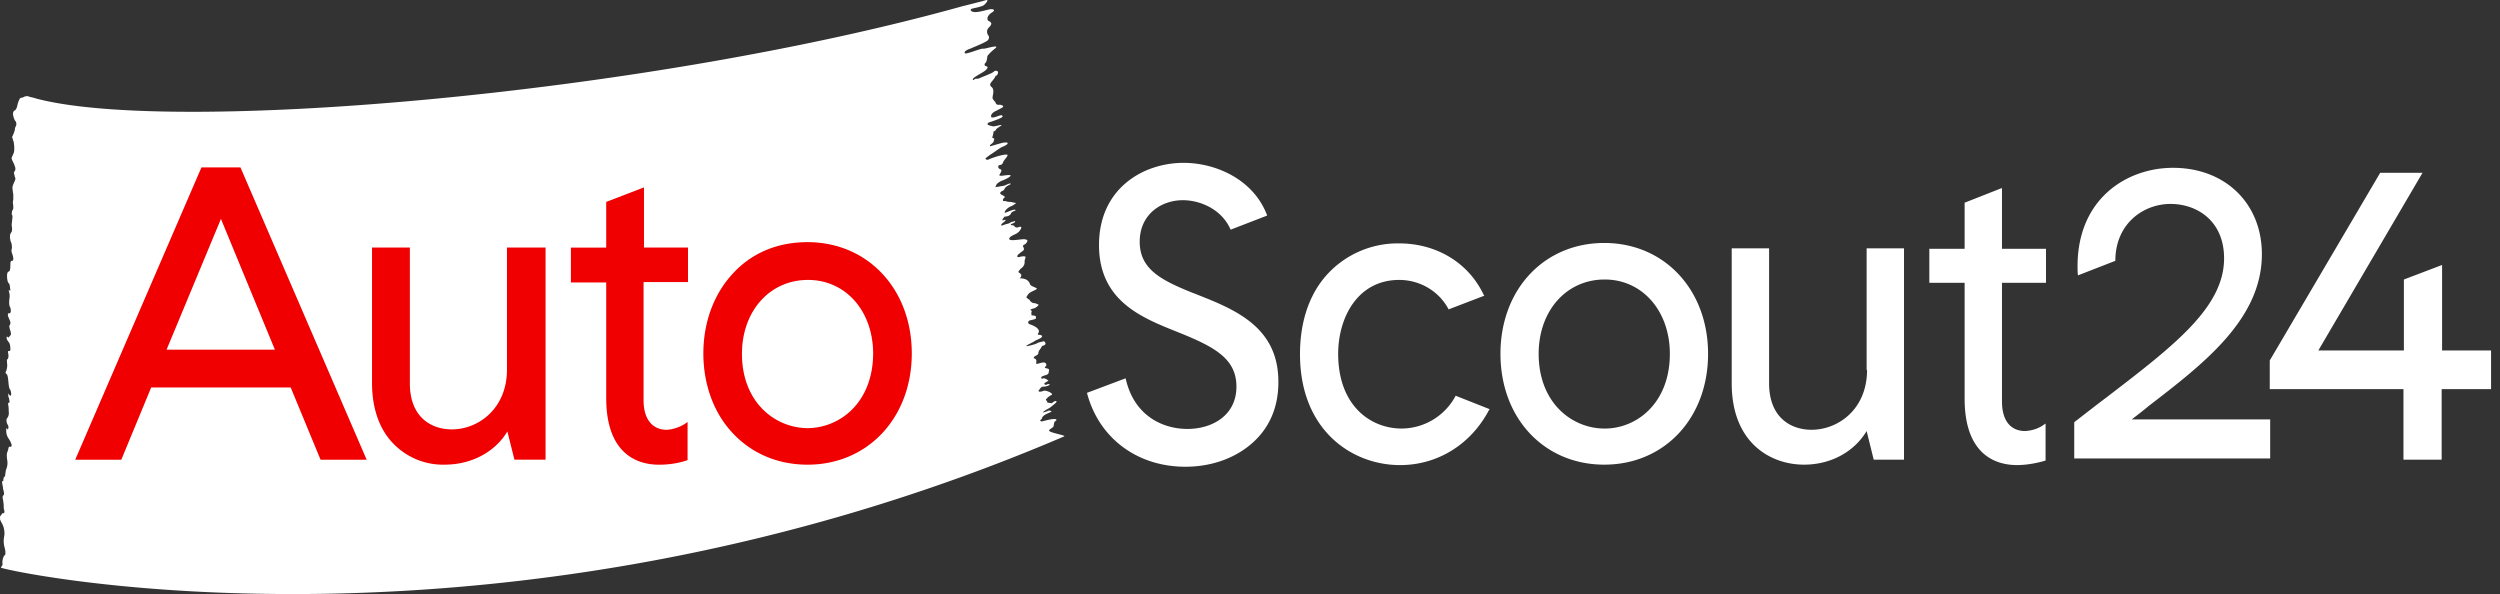
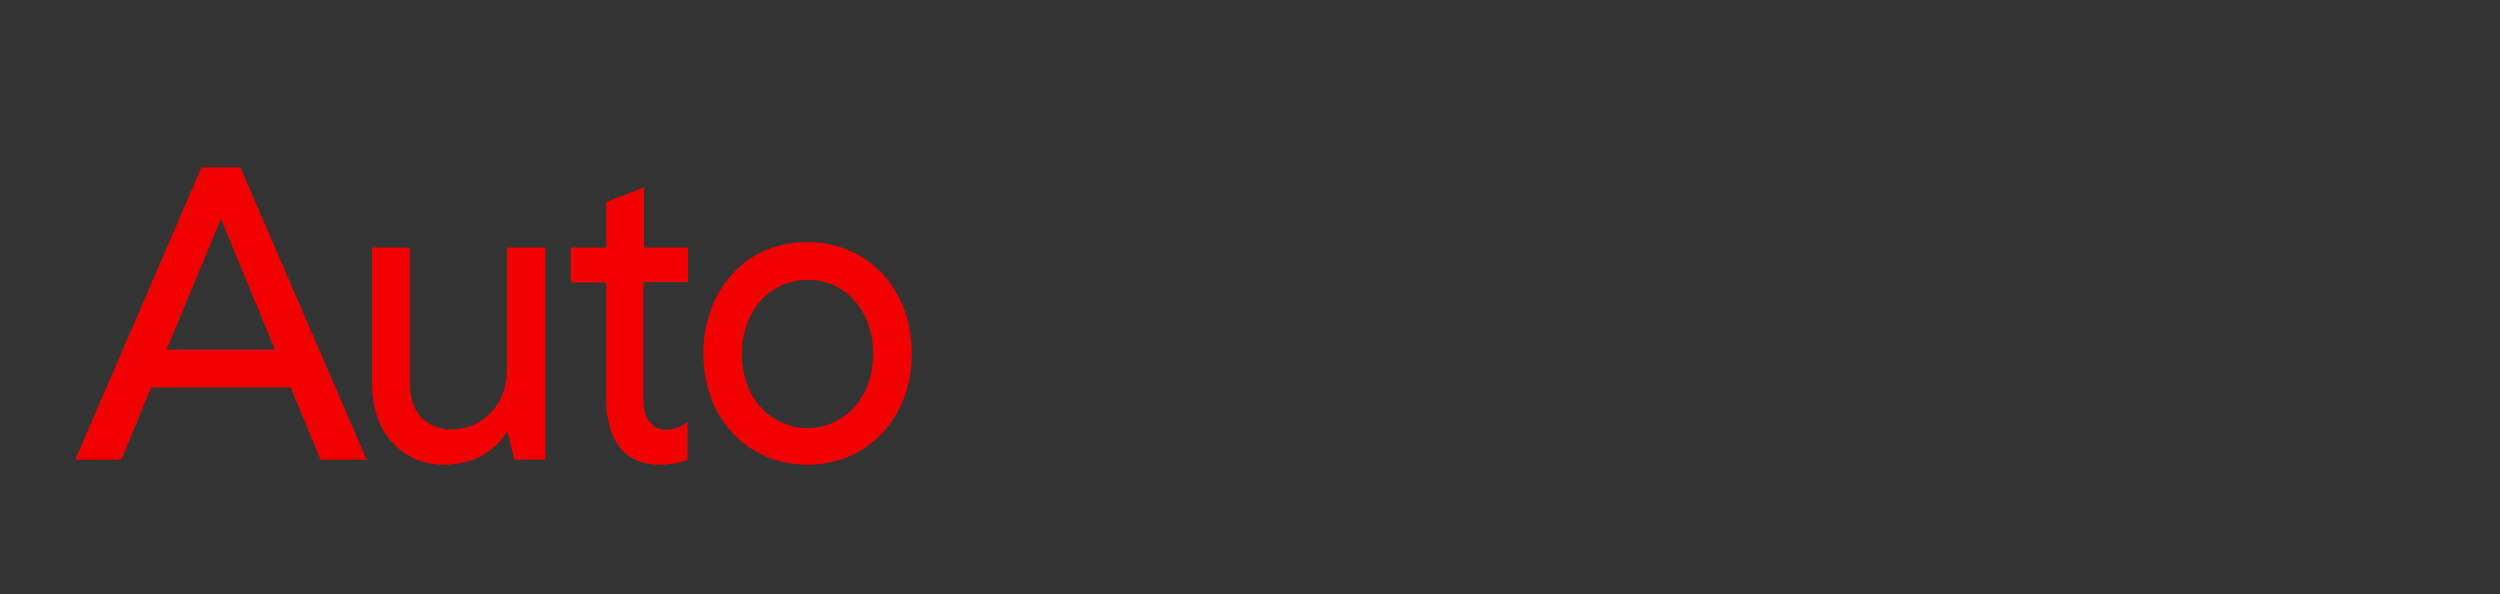
<svg xmlns="http://www.w3.org/2000/svg" viewBox="0 0 101 24">
  <rect x="0" y="0" width="101" height="24" fill="#333333" stroke="none" />
-   <path fill="#fff" d="M.1 22.782a.578.578 0 0 1 .068-.335c0-.017.016 0 .033-.017.017-.034.017-.067.017-.118 0-.067-.017-.134-.034-.2a.95.95 0 0 1-.016-.437.722.722 0 0 0 0-.268.826.826 0 0 0-.1-.285A.595.595 0 0 1 0 20.97v-.101c.034-.05.067-.084.1-.134.017-.017.051.017.068-.017.033-.067-.017-.134-.017-.201v-.034c0-.117-.017-.218-.034-.318-.016-.05-.016-.135.017-.151.034-.017.034-.084.017-.168a.603.603 0 0 1-.034-.185.85.85 0 0 1-.033-.218c0-.016.017 0 .033 0 .017 0 .017-.016.017-.05s.017-.134.05-.134c.034 0 .034-.235.068-.302a.667.667 0 0 0 .033-.403c-.017-.218-.017-.218.034-.352 0-.017.016-.033.016-.067.017-.084.034-.1.068-.084h.033c.034-.017.05-.05.017-.134a.904.904 0 0 0-.118-.218c-.033-.05-.05-.1-.067-.15a.886.886 0 0 1-.016-.219c0-.017.016-.034.033-.017s.034.084.05-.017c.017-.05 0-.1-.033-.15 0 0 0-.017-.017-.034-.033-.117-.033-.184.017-.235a.345.345 0 0 0 .05-.251c0-.084 0-.168-.017-.252-.016-.1 0-.1.017-.1s.034-.017.034-.034c0-.05-.017-.1-.017-.134-.017-.05-.034-.084-.034-.134v-.084c0 .016.017.016.017.033.017.017.05.067.067.067s.034-.033.034-.067a.596.596 0 0 0-.034-.168c-.067-.067-.067-.234-.084-.368-.016-.168-.033-.252-.083-.286-.05-.033-.017-.083 0-.117.033-.1.05-.201.033-.302 0-.067-.017-.168.017-.168.033-.017.05-.117.033-.218-.033-.134 0-.1.034-.117.034 0 .034 0 .05-.034 0-.1 0-.201-.05-.302-.034-.033-.05-.067-.084-.117-.017-.034-.017-.084-.017-.117.017 0 .017-.017.034 0 .05.083.084-.05.134-.068 0-.033.017-.067 0-.083 0-.05-.017-.101-.033-.135-.017-.083-.05-.15 0-.2.033-.068.016-.135-.017-.202-.017-.034-.034-.084-.05-.117a.285.285 0 0 1-.017-.118l.033-.033c.017 0 .034.016.05 0 .017-.017.034-.034.034-.067 0-.05 0-.101-.017-.152-.067-.1-.05-.268-.033-.402a.483.483 0 0 0-.017-.218c0-.034-.017-.067-.017-.1.017 0 .017 0 .034.016l.017.034.016-.034c-.016-.1-.016-.252-.067-.285-.05-.05-.067-.185-.067-.302 0-.117.034-.168.067-.168.05-.016.067-.1.067-.251s.017-.185.067-.185.067-.05.034-.201c-.017-.034-.017-.067-.034-.1-.016-.051-.033-.101-.016-.152A.55.55 0 0 0 .453 9.8c-.017-.033-.034-.067-.034-.117a.213.213 0 0 1-.016-.1c0-.051 0-.085.016-.135.017-.033.034-.05.05-.084.017-.033.017-.067.017-.1v-.068a.554.554 0 0 1 0-.234c0-.067.017-.135.017-.202 0-.033 0-.05-.017-.083L.47 8.643c.016-.05.016-.134.033-.15l.017-.018c.017-.033.017-.084.017-.117 0-.067-.017-.134-.017-.185 0-.05.017-.083.017-.134v-.117c0-.05 0-.118-.017-.151 0-.067-.017-.118-.017-.185 0-.134.134-.302.118-.385-.017-.05-.034-.084-.034-.118-.034-.117-.034-.117.017-.184.017-.034.017-.067.017-.084 0-.05-.017-.084-.034-.134C.553 6.58.503 6.513.47 6.412c-.017-.05.1-.218.1-.302.017-.134 0-.251-.017-.385-.05-.101-.016-.084-.067-.185 0 0 .135-.268.118-.369.017-.017.017-.05.033-.067.017-.017.017-.034.017-.05a.19.19 0 0 0-.05-.185s-.185-.352.017-.42l.05-.083.033-.117a.877.877 0 0 1 .101-.269l.017-.016c.017-.017.05-.017.067-.017s.033-.017.05-.017c.034-.017.05-.034.084-.034.05-.016.1-.016.134 0 .017 0 .017 0 .034.017 0 0 .117.017.268.067C6.944 5.44 26.047 3.83 38.862.257c.335-.084.872-.218.972-.252.118-.033.034.1-.084.202-.084.067-.47.134-.503.15-.017.017-.033.034-.033.05.084.185.587 0 .788-.033.201-.017.184.067.067.134-.184.118-.218.269-.134.336.017.017.05.017.067.033.017.017.05.068.05.084-.017.05-.05.1-.084.134a.238.238 0 0 0-.05.32c.05.066.05.133 0 .2-.05.084-.62.302-.721.353a.566.566 0 0 0-.201.1c-.017.017-.034.067-.017.084.084.05.67-.218.755-.184.05.016.754-.218.436.016-.067.05-.285.252-.285.302v.034c-.017.084-.017.168-.084.235-.05.033-.017.117.033.117.1.034.067.067.017.134-.1.118-.436.252-.537.37-.016.016 0 .033-.016.05.016 0 .05.016.05 0 .05-.068.117-.034.184-.05.151-.068.554-.219.604-.27.1-.1.252-.033.151.118-.033.05-.067.017-.1.118-.034.05-.068.084-.101.134-.067.067-.118.15-.05.218.117.084.1.201.083.319-.033.167-.033.167.068.285.016.016.033.033.033.05.017.067.084.1.151.084.033 0 .067 0 .084.017.084.016.1.05.033.1-.084.05-.167.084-.251.134-.05.017-.1.05-.151.101-.034.034-.067.118-.034.151.067.05.302-.067.336-.067.033 0 .084-.05.117.034.017.067-.52.234-.57.251l-.017.017c-.084.084.084.1.185.134.1.017.402-.1.352-.034-.017.017-.201.118-.218.168-.034.084-.1.05-.1.084 0 .067-.018.117-.034.185-.034.067 0 .067.05.083.034 0 0 .068 0 .084 0 .034-.017.067-.05.1-.034.034-.068.051-.101.085-.017.017 0 .033 0 .05.017 0 .402-.117.42-.117a.603.603 0 0 1 .184-.034c.033 0 .15-.017.084.067-.034.034-.017.017-.134.084-.135.05-.118.05-.487.302-.084.05-.168.117-.235.168-.05.033.017.1.1.067.253-.118.806-.269.772-.168-.05.118-.15.185-.184.285-.05.134-.134.084-.168.118-.05.05-.017.134.05.15.101.034.034.118 0 .185-.067.1 0 .084.068.084.033 0 .335-.05.352-.017.033.05-.218.168-.302.201a.63.63 0 0 0-.252.151c-.016.034-.067.118-.05.118.084 0 .151-.017.235-.034.218-.017.251-.117.369-.1.084.016-.168.067-.235.2-.05.102-.084.085-.117.102-.05.05-.118.083 0 .15.067.034.167.084.1.118-.033.033-.067.067-.05.117 0 .034.067 0 .15.034.051.017.102.017.152.017.033 0 .067.016.084.016.033.017.134.017.134.034s-.134.1-.168.117c-.117.034-.285.168-.285.269 0 .033.352-.151.42-.118.083.05-.118.034-.168.151-.05.134-.252.118-.269.134-.017.034-.033.05-.05.067s-.017.05-.034.068h.068c.016 0 .033-.017.05-.017s.017.017.017.033c-.05.067-.202.135-.168.202.017.016.134-.05.235-.067.15-.034.134-.084.2-.084.068 0 .135-.067.118 0-.016.033-.05.05-.1.067-.067.017-.084.067-.067.067.067 0 .15.017.15.05 0 .05.068.017.084.05.017.017.202-.1.185.017a.463.463 0 0 1-.252.252c-.067.033-.235.1-.235.184 0 .118.504 0 .621.017.117.017.151.05.067.151-.017.034-.05.05-.084.067-.05.034-.067.05-.033.1.05.085.017.135-.067.185-.05.034-.1.084-.151.118-.017.016-.017.05-.034.083.034.017.05.017.084.017a.595.595 0 0 1 .168-.033c.1 0 .1.017.067.117-.017.05-.017.084-.017.134 0 .084-.05.168-.117.218-.034.034-.067.05-.084.084-.067.084-.067.084.017.134.016.017.05.05.05.084s-.017.084-.05.1c-.084.051.301-.05.402.252.017.101.336.152.268.202-.1.067-.218.1-.301.168-.05.05-.084.1-.118.167.034.017.05.05.084.067.017.017.034.017.05.034.034.084.118.134.218.134.05.017.101.034.151.067a.451.451 0 0 1-.134.117c-.05.034-.134.034-.184.068-.05.033.067.05.033.084a.234.234 0 0 0 0 .15c0 .017.067 0 .1.017.034 0 .051.017.068.034.017.033 0 .05 0 .084-.017.033-.235.067-.268.084-.068.067-.05.117.033.15.201.068.436.202.336.353-.05.067 0 .067.033.067.034.017.05 0 .067.017.067.016.067.05.017.1-.034.034-.252.118-.285.151 0 .017-.721.335.017.117a.823.823 0 0 0 .15-.067c.05-.016.135-.033.202-.05.033-.017.084.034.084.067.017.034-.017.084-.067.1a.092.092 0 0 0-.084.051c-.034.084-.134.151-.134.268 0 .034-.068.084-.118.101-.017.017-.033.017-.05.034 0 .016-.017.033-.017.05s.017.017.034.017c.1.05.067.117.067.201-.017.067.251-.067.335-.033.067.016.1.1.05.15-.067.068-.033.068.034.084.034 0 .1.034.1.05a.495.495 0 0 1-.033.168c-.017.017-.05.034-.084.05a.814.814 0 0 0-.184.068c-.017.017-.017.033-.017.05s.034.034.034.034c.1-.05.167.016.251.067.05.017-.252.117-.134.167.084.034.084-.033.15-.016.118 0-.033.1-.217.1-.1 0-.151.118-.168.135-.05.033-.033.117.185.033.1-.034.419.117.318.168-.017 0-.167.1-.167.117-.034.05-.101.05-.034.117.034.017.017.068.05.084.017 0 .118 0 .135.017.033.017.167-.15.218-.067.016.034-.218.201-.252.235-.067.05-.235.117-.302.201-.017.017.151-.033.185-.05a.13.13 0 0 1 .167.017c0 .016-.268.1-.352.2-.033.034-.033.085-.067.118-.05.034-.067.05.017.084.017 0 .402-.117.536-.1.135.016.017.083-.016.117-.017.017-.034.184-.05.201-.034.034-.152.1-.168.134-.05.101.72.202.603.252C20.362 27.311.503 23.134.034 22.933c.067-.117.083-.134.067-.15ZM86.08 16.978c.234-.185.486-.37.72-.57 2.248-1.728 4.58-3.523 4.58-6.14 0-2.045-1.476-3.488-3.59-3.488-1.861 0-3.857 1.241-3.857 3.975 0 .118 0 .252.017.37l1.51-.588c0-1.493 1.123-2.298 2.23-2.298 1.073 0 2.163.688 2.163 2.197 0 1.98-2.012 3.523-4.796 5.653-.403.302-.806.62-1.242.956l-.016.017v1.459h7.916v-1.577H86.08v.034Zm-37.772-5.1-.134-.05c-1.24-.503-2.13-.939-2.13-2.062 0-1.107.872-1.678 1.745-1.678.704 0 1.576.37 1.928 1.191l1.476-.57-.017-.05c-.57-1.443-2.096-2.08-3.354-2.08-1.644 0-3.422 1.04-3.422 3.32 0 2.232 1.694 2.92 3.07 3.473l.168.067c1.408.57 2.314 1.04 2.314 2.18 0 1.174-.99 1.71-1.979 1.71-.99 0-2.13-.519-2.482-1.978l-.017-.067-1.56.587c.47 1.811 2.013 2.985 3.975 2.985.99 0 1.895-.302 2.583-.855.772-.62 1.174-1.493 1.174-2.55.017-2.247-1.761-2.952-3.338-3.572Zm16.504-2.062c-2.432 0-4.193 1.878-4.193 4.478 0 2.6 1.761 4.478 4.193 4.478 2.432 0 4.194-1.878 4.194-4.478 0-2.583-1.762-4.478-4.194-4.478Zm2.65 4.478c0 1.98-1.325 3.02-2.633 3.02-1.325 0-2.667-1.04-2.667-3.02 0-1.744 1.124-3.002 2.667-3.002 1.526 0 2.633 1.275 2.633 3.002Zm7.967.654c0 1.577-1.157 2.415-2.247 2.415-.822 0-1.711-.486-1.711-1.878v-5.451h-1.51v5.451c0 2.415 1.577 3.287 2.919 3.287 1.09 0 2.03-.52 2.532-1.358l.286 1.157h1.224v-8.537h-1.51v4.914h.017Zm5.434-7.346-1.492.587v1.862h-1.426v1.375h1.426v4.68c0 2.33 1.325 2.683 2.113 2.683.37 0 .755-.067 1.107-.168l.05-.016v-1.493l-.1.067c-.218.15-.47.218-.721.235-.604 0-.94-.436-.94-1.191v-4.797h1.778v-1.375H80.88V7.602h-.016ZM98.66 14.16v-3.455l-1.543.587v2.868H93.66l4.21-7.179H96.16l-4.462 7.582v1.157H97.1v2.851h1.543V15.72h1.996v-1.56h-1.98Zm-39.851 1.828a2.483 2.483 0 0 1-2.18 1.325c-1.275 0-2.567-.94-2.567-3.019 0-1.442.772-2.985 2.466-2.985.838 0 1.61.453 1.996 1.19l1.442-.553-.033-.05c-.604-1.275-1.896-2.063-3.405-2.063a3.864 3.864 0 0 0-2.768 1.107c-.821.805-1.24 1.979-1.24 3.37 0 3.07 2.096 4.48 4.041 4.48 1.51 0 2.852-.823 3.59-2.215l.033-.05h-.017l-1.358-.537Z" />
  <path fill="#F00000" d="M9.714 6.764H8.138L3.039 18.572h1.862l1.207-2.919h5.636l1.207 2.919h1.862L9.714 6.764Zm1.393 7.363H6.729l2.197-5.283 2.18 5.283Zm9.375-4.126v4.931c0 1.56-1.14 2.415-2.23 2.415-.822 0-1.694-.486-1.694-1.861V10H15.03v5.468c0 1.04.302 1.912.906 2.499a2.782 2.782 0 0 0 2.03.805c1.073 0 2.029-.503 2.532-1.342l.285 1.14h1.258v-8.57h-1.56Zm7.313 1.409v-1.409h-1.778V7.57l-1.526.587v1.845h-1.426v1.409h1.426v4.663c0 2.348 1.342 2.7 2.13 2.7.369 0 .755-.05 1.107-.168l.05-.017v-1.543l-.117.084c-.218.134-.47.218-.721.235-.587 0-.94-.436-.94-1.19v-4.78h1.795v.016Zm4.83-1.627c-1.24 0-2.297.453-3.069 1.325-.738.822-1.14 1.946-1.14 3.17s.402 2.365 1.14 3.17c.772.855 1.845 1.325 3.07 1.325 2.431 0 4.21-1.895 4.21-4.495s-1.779-4.495-4.21-4.495Zm.017 7.514c-1.325 0-2.667-1.04-2.667-3.002 0-1.728 1.124-2.986 2.667-2.986 1.526 0 2.633 1.258 2.633 2.986-.016 1.962-1.325 2.985-2.633 3.002Z" />
</svg>